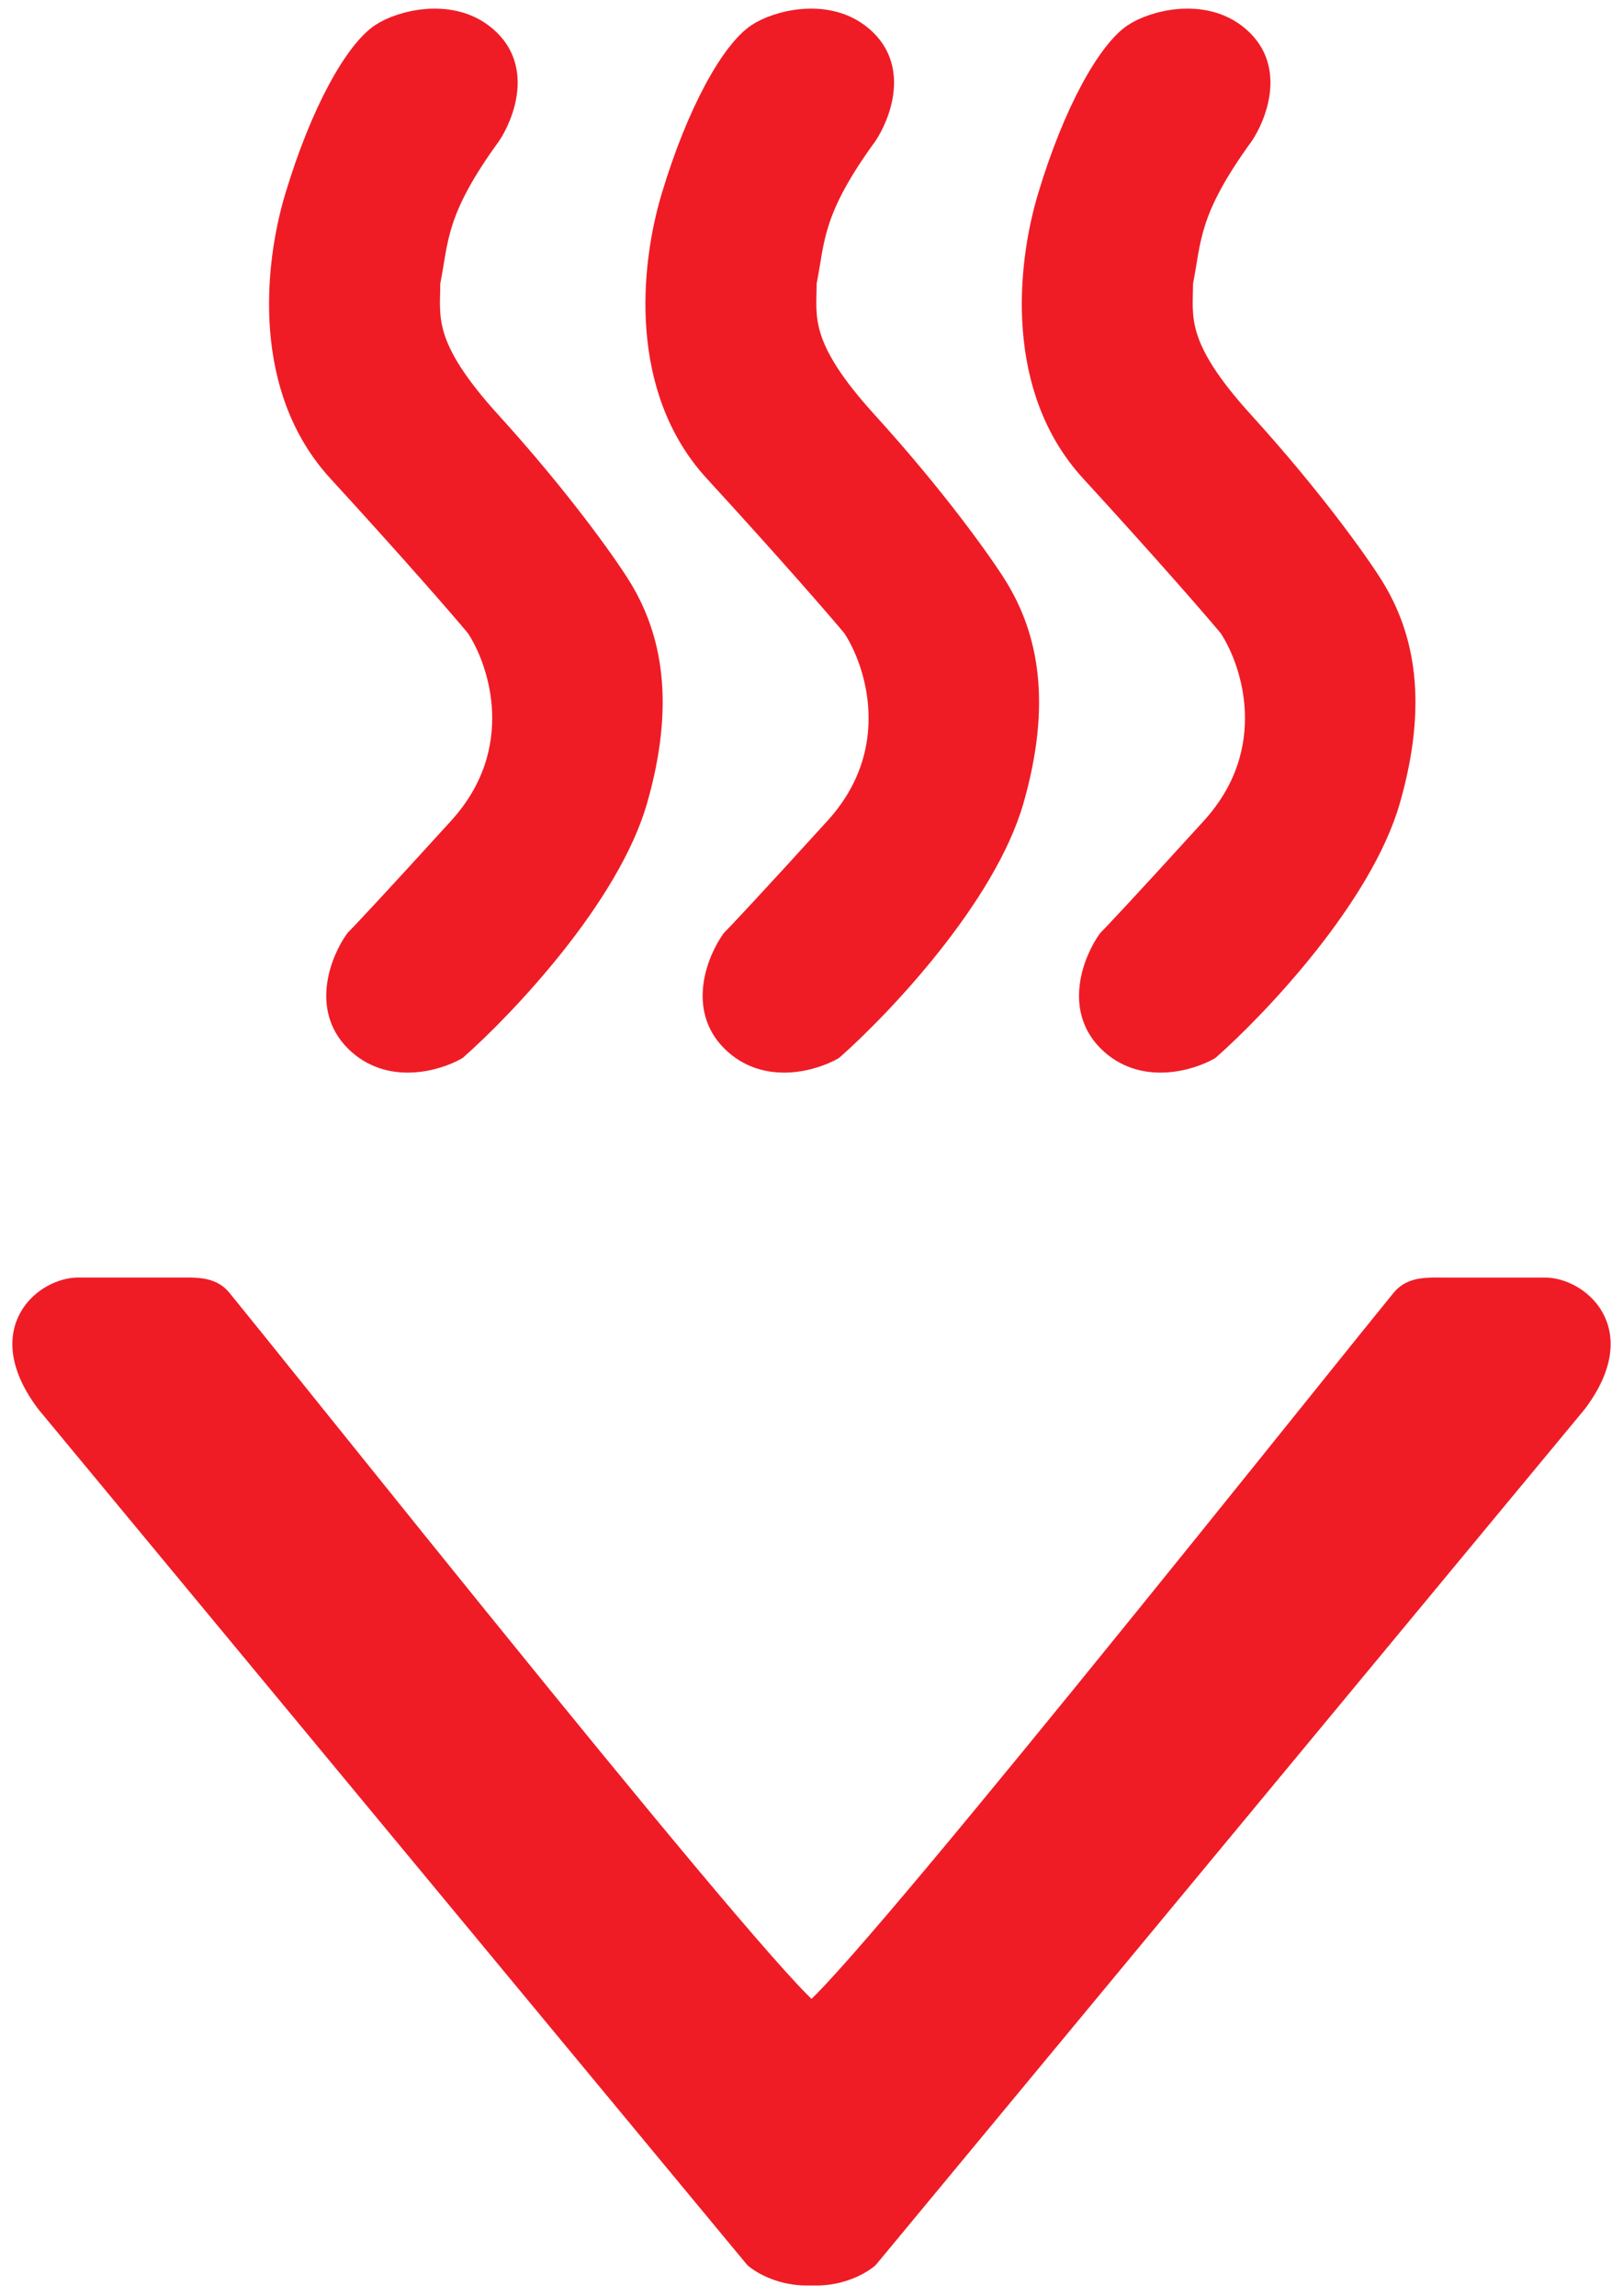
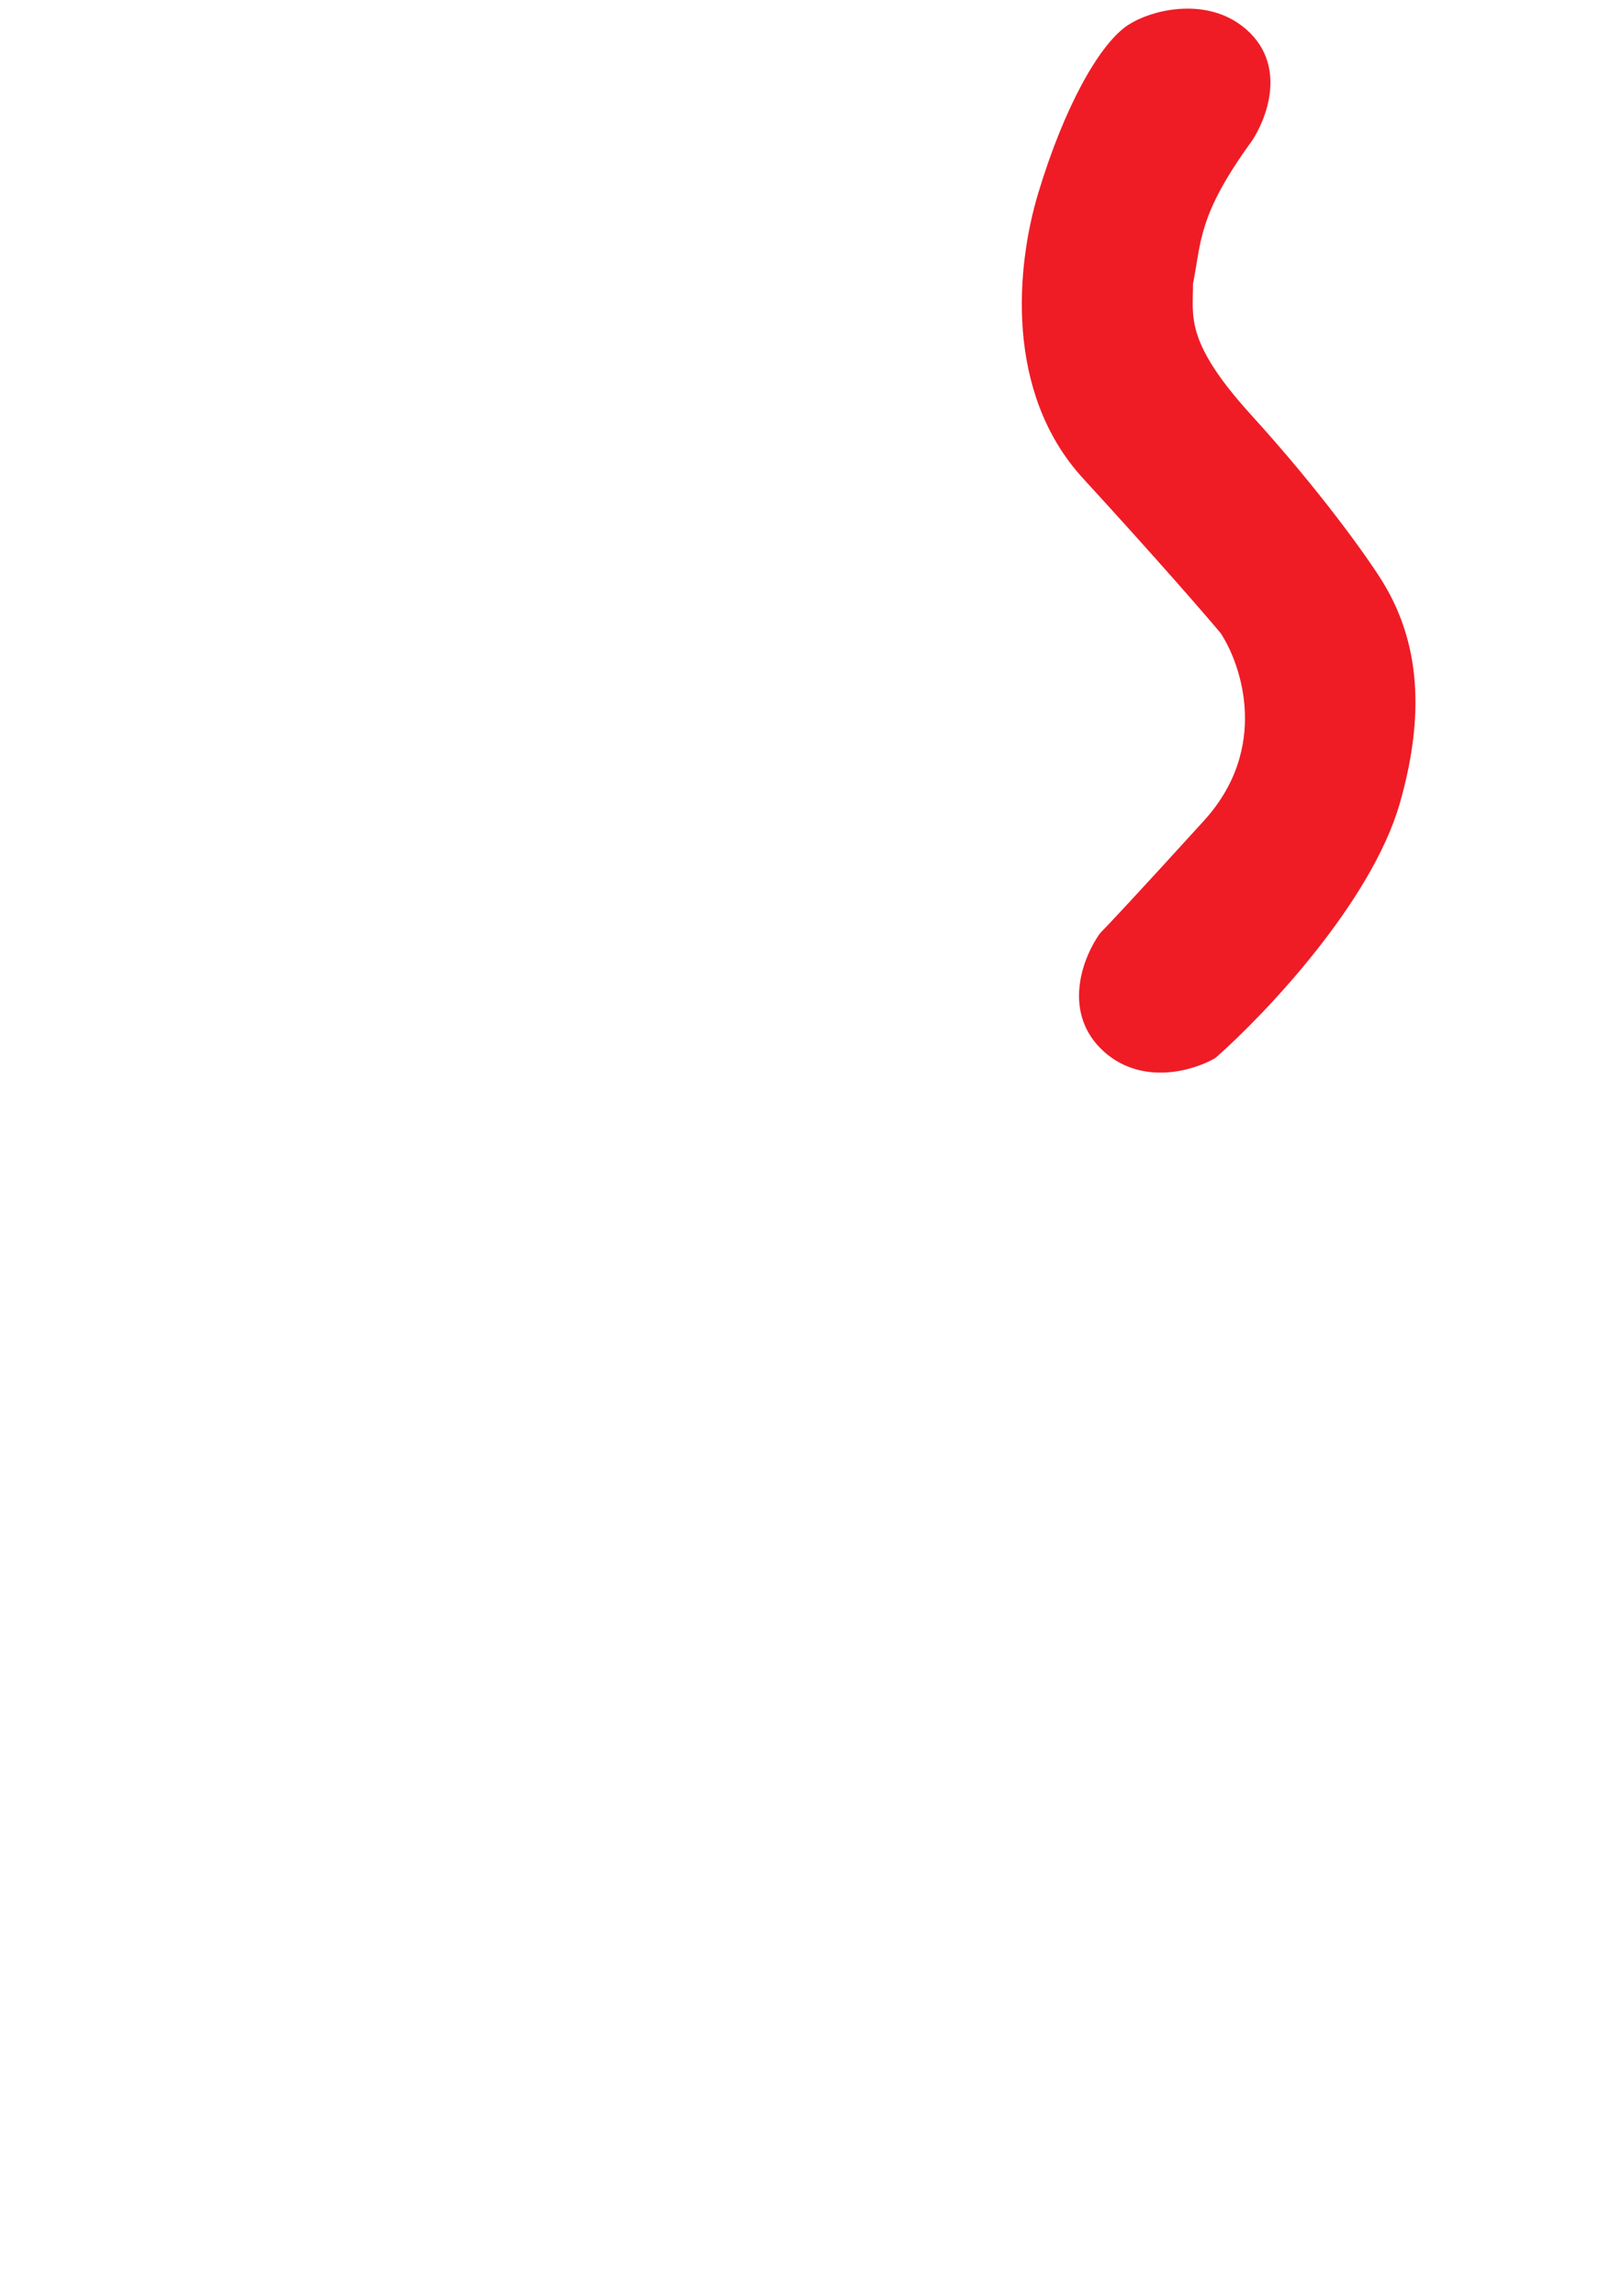
<svg xmlns="http://www.w3.org/2000/svg" width="94" height="133" viewBox="0 0 94 133" fill="none">
-   <path d="M2.6 81.3C2.605 81.306 2.61 81.313 2.615 81.319L43.615 130.819C43.637 130.845 43.661 130.869 43.688 130.89C44.302 131.382 45.533 131.965 47.03 131.874C47.294 131.858 47.5 131.639 47.5 131.375V117C47.5 116.827 47.41 116.666 47.263 116.575C47.205 116.539 47.141 116.516 47.075 116.506C47.023 116.469 46.942 116.405 46.831 116.305C46.58 116.079 46.227 115.722 45.781 115.245C44.891 114.292 43.665 112.893 42.201 111.176C39.275 107.743 35.419 103.059 31.45 98.184C26.577 92.198 21.526 85.913 17.837 81.323C15.527 78.449 13.751 76.24 12.887 75.183C12.559 74.782 12.121 74.619 11.706 74.551C11.365 74.496 10.991 74.498 10.662 74.499C10.607 74.5 10.553 74.5 10.5 74.5H8.5H4.5C3.583 74.5 2.284 75.086 1.627 76.255C0.935 77.485 1.027 79.202 2.6 81.3Z" fill="#EF1C26" stroke="#EF1C26" stroke-linejoin="round" />
-   <path d="M91.4 81.301C91.395 81.307 91.39 81.314 91.385 81.32L50.385 130.82C50.363 130.846 50.339 130.87 50.312 130.891C49.698 131.383 48.467 131.966 46.97 131.875C46.706 131.859 46.5 131.64 46.5 131.376V117.001C46.5 116.828 46.59 116.667 46.737 116.576C46.795 116.54 46.859 116.517 46.925 116.507C46.977 116.47 47.058 116.406 47.169 116.306C47.42 116.08 47.773 115.723 48.219 115.246C49.109 114.293 50.335 112.894 51.799 111.177C54.725 107.744 58.581 103.06 62.55 98.185C67.423 92.199 72.474 85.915 76.163 81.325C78.473 78.45 80.249 76.241 81.113 75.184C81.441 74.783 81.879 74.62 82.294 74.552C82.635 74.497 83.009 74.499 83.338 74.5C83.393 74.501 83.447 74.501 83.5 74.501H85.5H89.5C90.417 74.501 91.716 75.087 92.373 76.256C93.065 77.486 92.973 79.203 91.4 81.301Z" fill="#EF1C26" stroke="#EF1C26" stroke-linejoin="round" />
-   <path d="M28 1.875C30.561 3.796 29.167 6.875 28.5 7.875C25.3 12.275 25.5 13.875 25 16.375C25 18.375 24.5 19.975 28.5 24.375C32.5 28.775 35.167 32.542 36 33.875C37.875 36.875 38.6 40.775 37 46.375C35.4 51.975 29.333 58.375 26.5 60.875C25.333 61.542 22.5 62.375 20.5 60.375C18.5 58.375 19.667 55.542 20.5 54.375C20.833 54.042 22.5 52.275 26.5 47.875C30.5 43.475 28.833 38.375 27.5 36.375C26.667 35.375 23.9 32.175 19.5 27.375C15.1 22.575 15.774 15.46 17 11.375C18.5 6.375 20.5 2.875 22 1.875C23.168 1.096 26 0.375 28 1.875Z" fill="#EF1C26" stroke="#EF1C26" stroke-linejoin="round" />
-   <path d="M49.799 1.875C52.36 3.796 50.966 6.875 50.299 7.875C47.099 12.275 47.299 13.875 46.799 16.375C46.799 18.375 46.299 19.975 50.299 24.375C54.299 28.775 56.966 32.542 57.799 33.875C59.674 36.875 60.399 40.775 58.799 46.375C57.199 51.975 51.133 58.375 48.299 60.875C47.133 61.542 44.299 62.375 42.299 60.375C40.299 58.375 41.466 55.542 42.299 54.375C42.633 54.042 44.299 52.275 48.299 47.875C52.299 43.475 50.633 38.375 49.299 36.375C48.466 35.375 45.699 32.175 41.299 27.375C36.899 22.575 37.574 15.46 38.799 11.375C40.299 6.375 42.299 2.875 43.799 1.875C44.967 1.096 47.799 0.375 49.799 1.875Z" fill="#EF1C26" stroke="#EF1C26" stroke-linejoin="round" />
  <path d="M71.598 1.875C74.16 3.796 72.765 6.875 72.098 7.875C68.898 12.275 69.098 13.875 68.598 16.375C68.598 18.375 68.098 19.975 72.098 24.375C76.098 28.775 78.765 32.542 79.598 33.875C81.473 36.875 82.198 40.775 80.598 46.375C78.998 51.975 72.932 58.375 70.098 60.875C68.932 61.542 66.098 62.375 64.098 60.375C62.098 58.375 63.265 55.542 64.098 54.375C64.432 54.042 66.098 52.275 70.098 47.875C74.098 43.475 72.432 38.375 71.098 36.375C70.265 35.375 67.498 32.175 63.098 27.375C58.698 22.575 59.373 15.46 60.598 11.375C62.098 6.375 64.098 2.875 65.598 1.875C66.766 1.096 69.598 0.375 71.598 1.875Z" fill="#EF1C26" stroke="#EF1C26" stroke-linejoin="round" />
</svg>